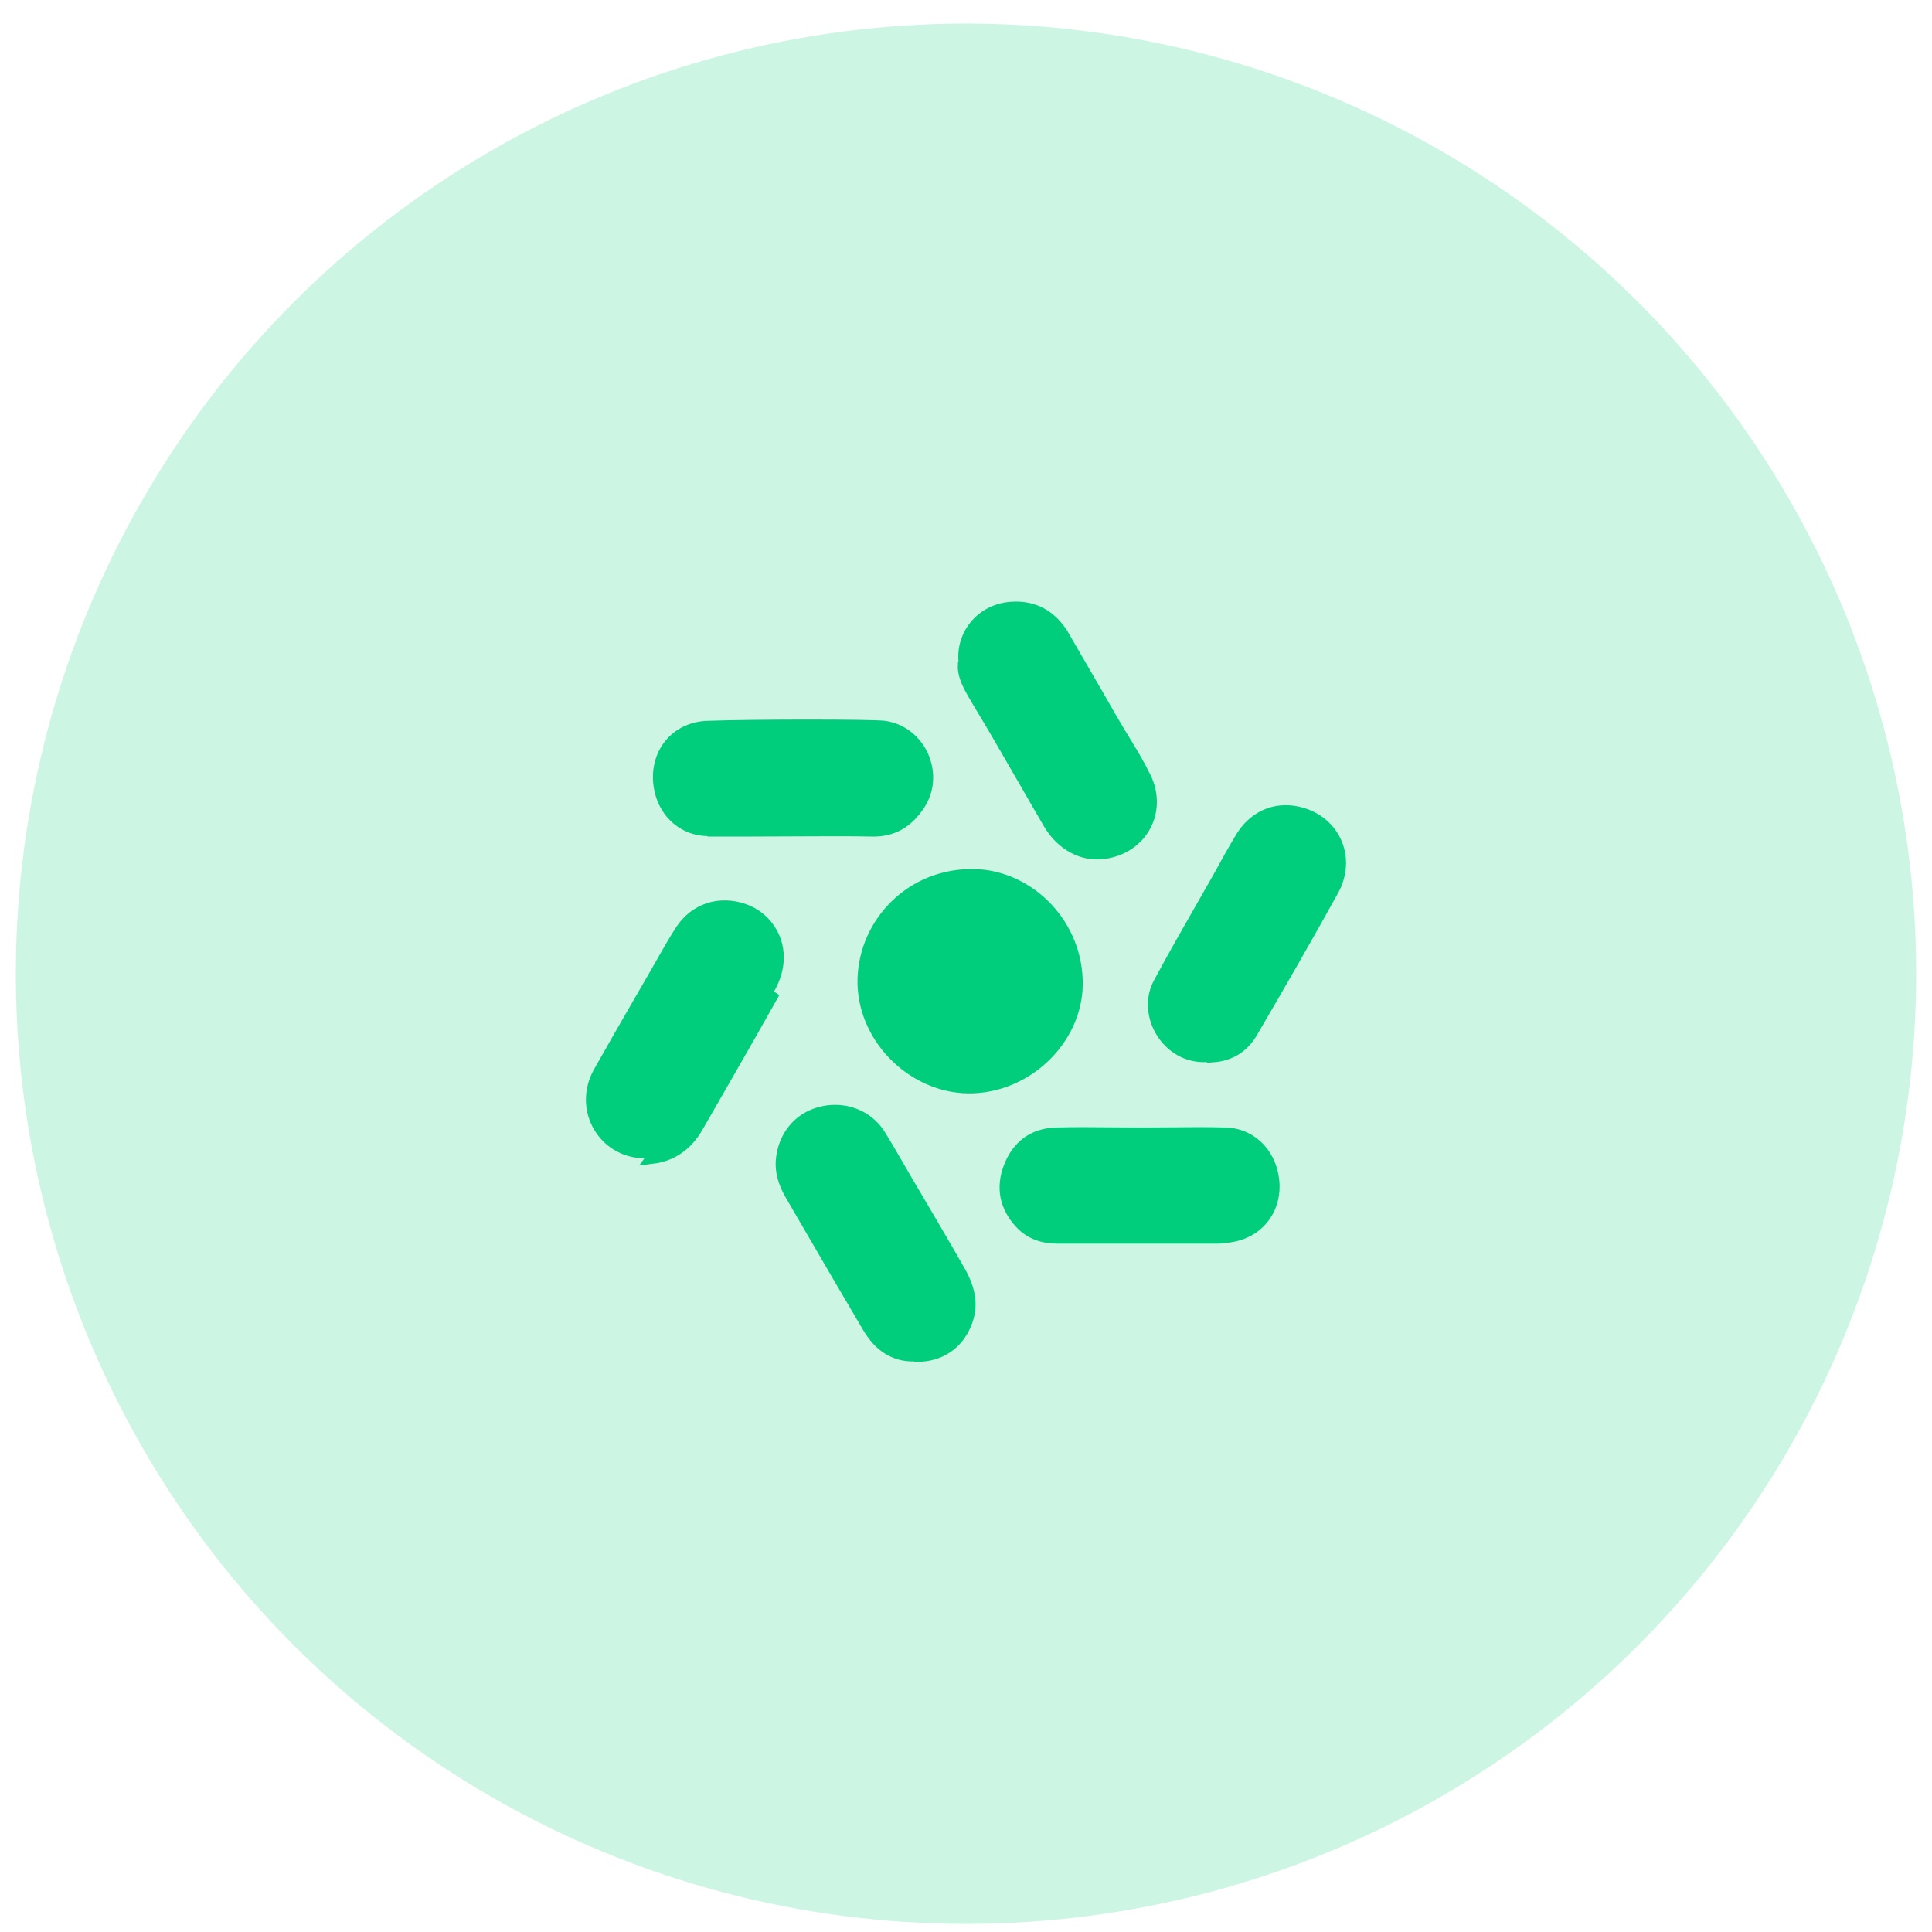
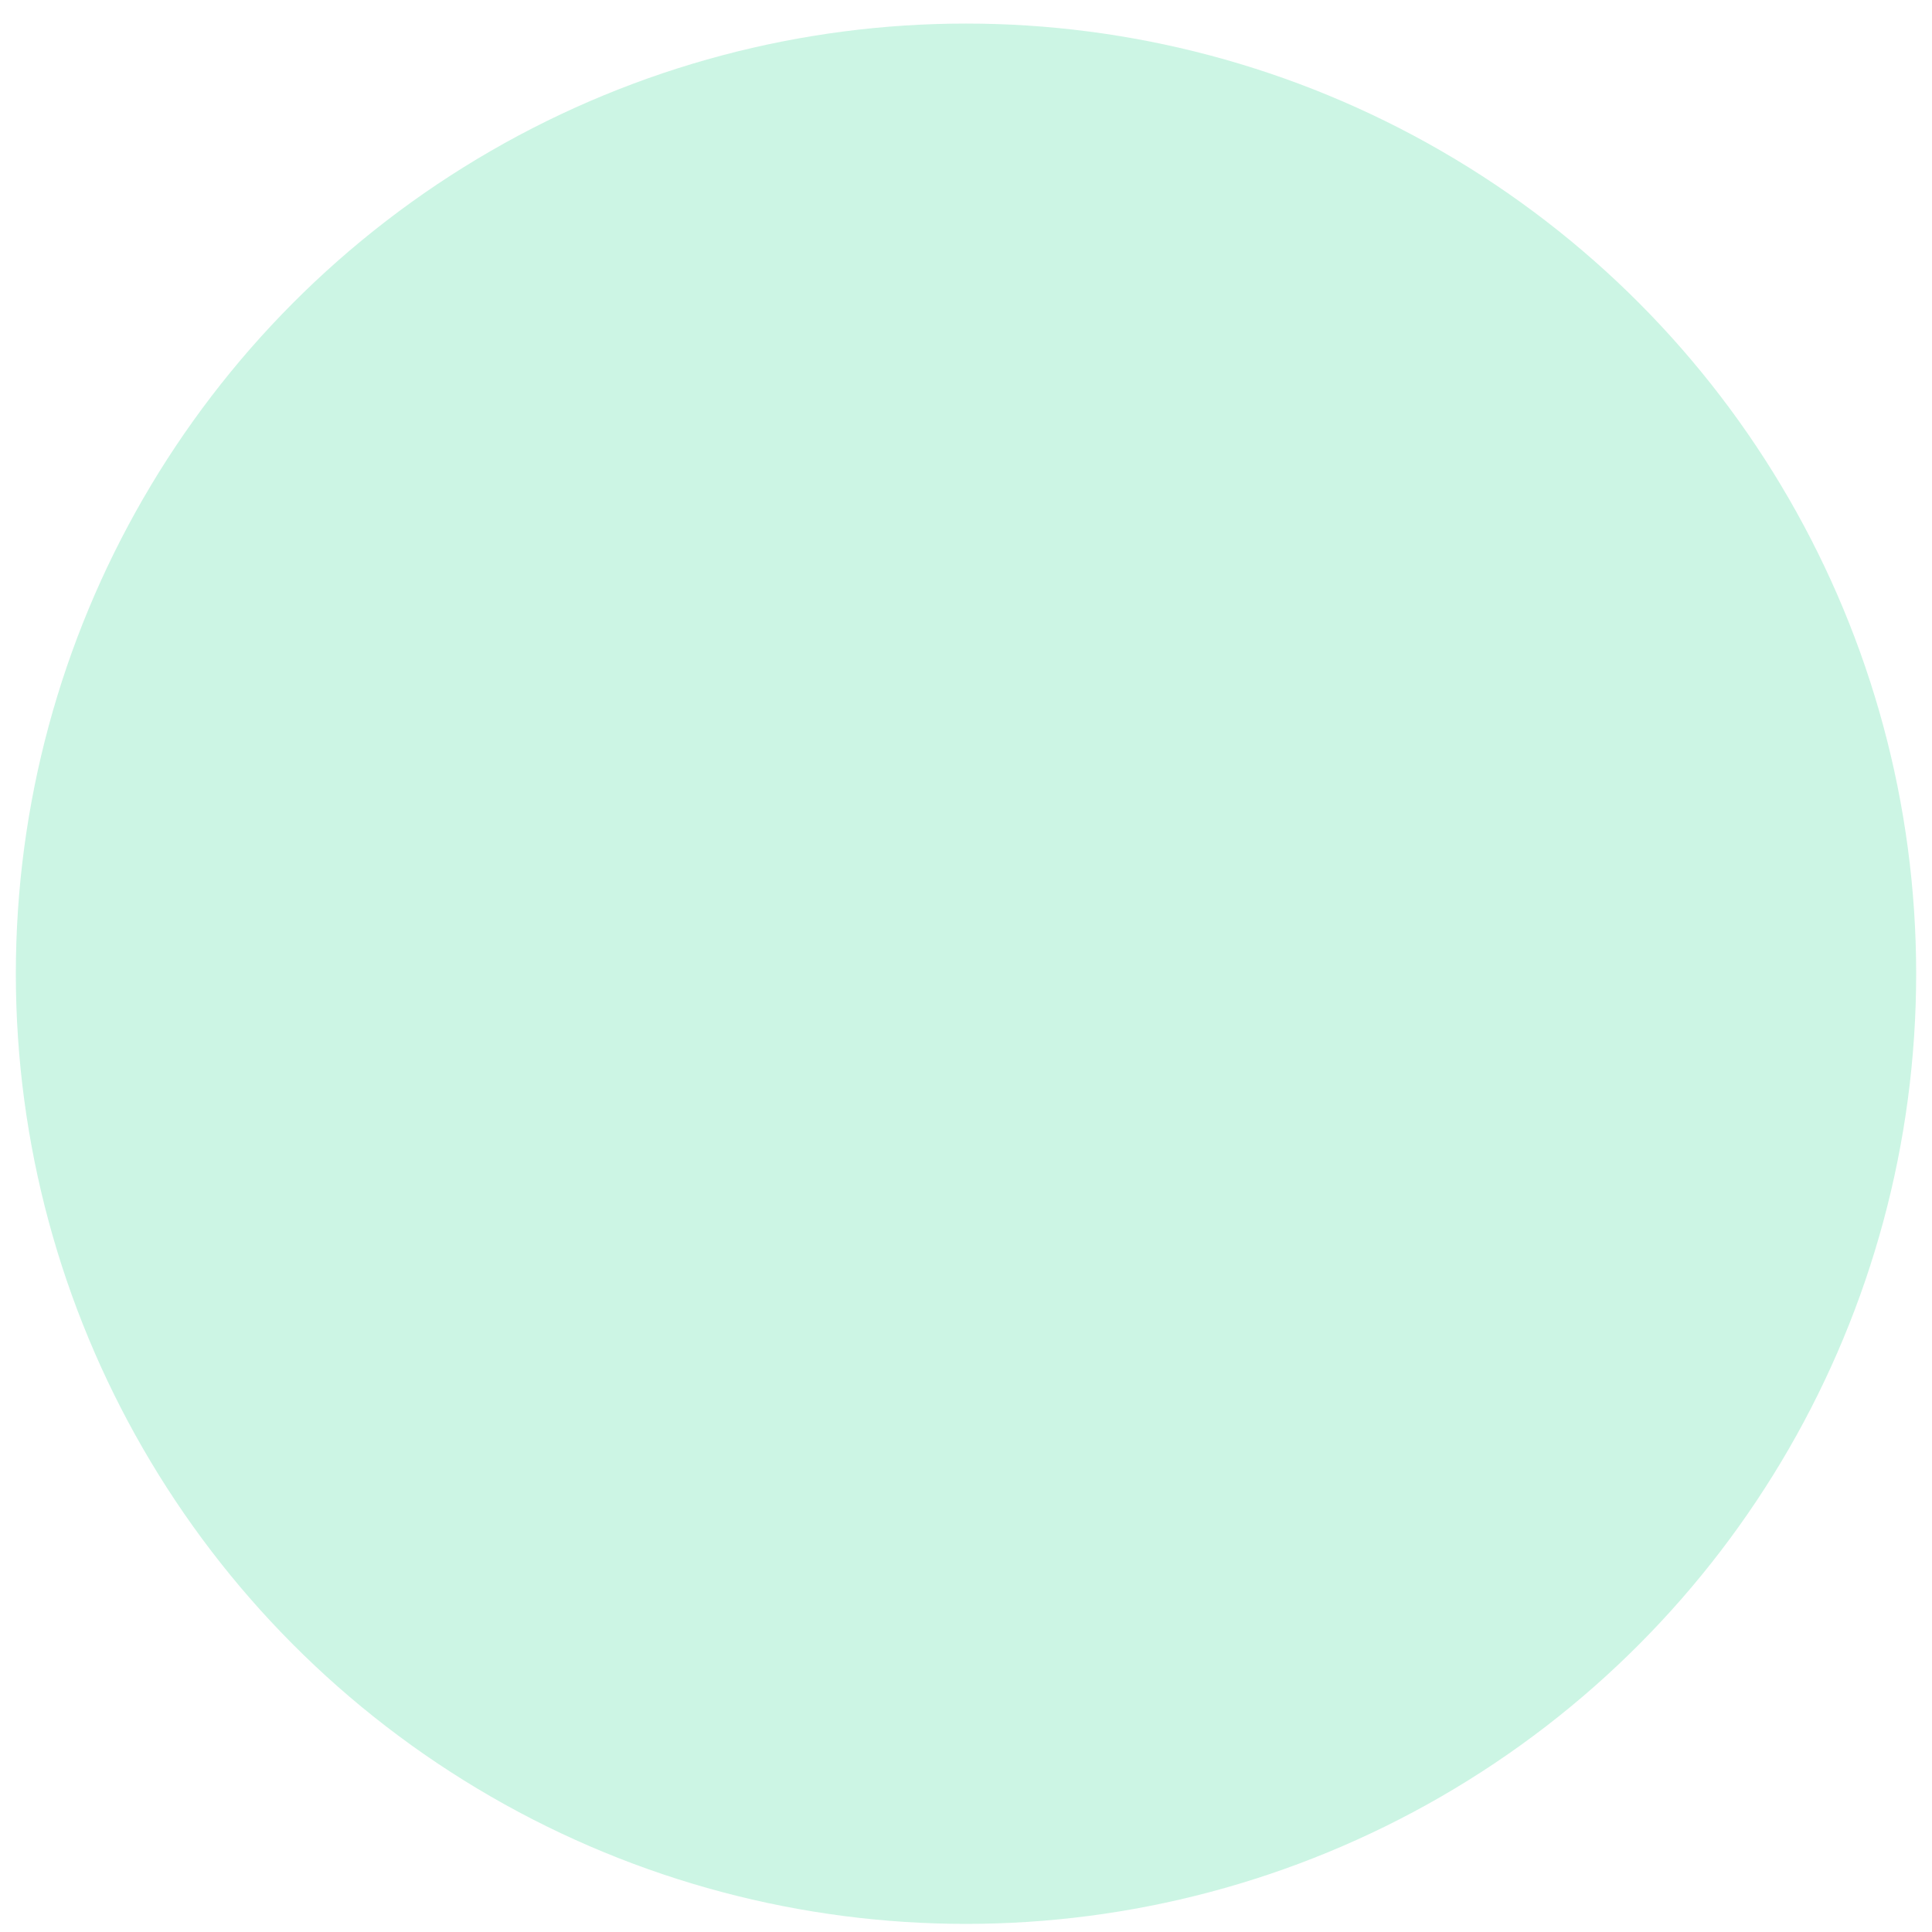
<svg xmlns="http://www.w3.org/2000/svg" width="61" height="61" viewBox="0 0 61 61" fill="none">
  <circle cx="30.5" cy="30.744" r="30" fill="#00CE7C" fill-opacity="0.2" />
-   <path d="M30.441 20.984L30.469 20.955L30.461 20.862C30.391 20.039 31.002 19.258 31.942 19.199L31.943 19.199C32.648 19.151 33.206 19.467 33.571 20.099L33.744 19.999L33.571 20.099C33.763 20.434 33.958 20.768 34.153 21.103L34.165 21.123L34.165 21.123C34.479 21.664 34.794 22.205 35.104 22.751L35.105 22.753C35.219 22.951 35.338 23.145 35.455 23.338L35.463 23.351L35.463 23.351C35.704 23.746 35.939 24.132 36.139 24.541L36.139 24.541C36.665 25.603 36.039 26.765 34.852 26.921L34.85 26.921C34.196 27.015 33.536 26.667 33.142 26.004C32.87 25.539 32.6 25.071 32.331 24.601L32.33 24.6C32.06 24.13 31.789 23.66 31.516 23.192C31.388 22.971 31.257 22.753 31.127 22.536C30.997 22.32 30.868 22.104 30.742 21.886L30.742 21.886C30.555 21.562 30.423 21.274 30.441 20.984ZM33.984 30.926L33.984 30.928C34.059 32.663 32.552 34.244 30.734 34.319L30.734 34.319C28.952 34.395 27.312 32.87 27.274 31.049C27.249 29.288 28.633 27.702 30.575 27.639L30.576 27.639C32.354 27.577 33.921 29.071 33.984 30.926ZM27.42 41.885L27.419 41.884C26.825 40.881 26.237 39.87 25.651 38.862C25.436 38.491 25.22 38.121 25.005 37.752L25.004 37.751C24.765 37.347 24.64 36.955 24.71 36.511L24.71 36.51C24.818 35.801 25.293 35.282 25.97 35.128C26.668 34.971 27.367 35.236 27.746 35.814C27.954 36.146 28.15 36.485 28.349 36.83C28.426 36.964 28.503 37.099 28.582 37.233L28.582 37.234L28.876 37.732L28.876 37.732L28.886 37.748C29.361 38.554 29.84 39.366 30.301 40.178C30.603 40.718 30.712 41.25 30.466 41.812L30.466 41.812L30.464 41.816C30.213 42.421 29.668 42.797 28.959 42.8L28.942 42.784L28.857 42.786C28.24 42.798 27.766 42.479 27.42 41.885ZM39.508 32.591C39.234 33.054 38.826 33.301 38.306 33.341V33.321L38.095 33.333C36.881 33.404 36.074 32.028 36.614 31.042L36.615 31.041C37.049 30.231 37.504 29.436 37.961 28.636L37.961 28.636C38.134 28.333 38.308 28.029 38.48 27.725L38.482 27.722L38.483 27.72C38.71 27.307 38.934 26.898 39.172 26.502L39.173 26.5C39.573 25.809 40.236 25.508 40.96 25.662C41.696 25.818 42.237 26.378 42.296 27.135C42.32 27.441 42.236 27.802 42.093 28.063C41.254 29.581 40.388 31.086 39.508 32.591ZM20.616 36.543C21.201 36.468 21.679 36.142 22.004 35.573C22.818 34.159 23.632 32.746 24.432 31.319L20.616 36.543ZM20.35 36.359H20.145C18.993 36.217 18.325 34.954 18.924 33.87C19.362 33.09 19.809 32.317 20.257 31.54L20.257 31.54L20.278 31.505C20.435 31.233 20.592 30.96 20.75 30.686C20.81 30.582 20.87 30.477 20.929 30.371C21.125 30.027 21.32 29.683 21.53 29.363C21.971 28.709 22.728 28.47 23.486 28.735C24.162 28.972 24.611 29.635 24.54 30.38L24.54 30.383C24.516 30.666 24.409 30.958 24.259 31.22L24.258 31.221C23.458 32.647 22.645 34.059 21.831 35.473L21.831 35.473C21.491 36.067 20.982 36.359 20.35 36.359ZM36.923 35.794L36.923 35.794C37.524 35.788 38.122 35.782 38.713 35.799C39.553 35.835 40.164 36.509 40.201 37.406C40.224 38.249 39.673 38.907 38.829 39.028C38.79 39.032 38.752 39.037 38.716 39.042L38.709 39.043C38.619 39.056 38.545 39.066 38.48 39.066H33.384C32.931 39.066 32.536 38.933 32.236 38.61L32.236 38.61C31.754 38.092 31.637 37.492 31.889 36.845C32.142 36.196 32.634 35.823 33.336 35.799C33.928 35.782 34.526 35.788 35.127 35.794L35.127 35.794L35.129 35.794C35.428 35.796 35.727 35.799 36.025 35.799C36.323 35.799 36.622 35.796 36.921 35.794L36.923 35.794ZM24.488 26.21C23.706 26.214 22.971 26.217 22.538 26.215V26.203L22.341 26.199C21.613 26.188 21.033 25.686 20.865 24.968C20.624 23.906 21.28 22.995 22.344 22.959L22.345 22.959C23.068 22.933 24.366 22.919 25.534 22.919C26.118 22.919 26.669 22.923 27.098 22.929C27.534 22.936 27.828 22.946 27.914 22.957C29.046 23.111 29.641 24.462 29.002 25.407L29.002 25.408C28.815 25.688 28.604 25.893 28.362 26.026C28.12 26.158 27.836 26.225 27.494 26.213L27.494 26.213C27.02 26.198 25.704 26.204 24.5 26.21L24.488 26.21Z" fill="#00CE7C" stroke="#00CE7C" stroke-width="0.4" />
</svg>